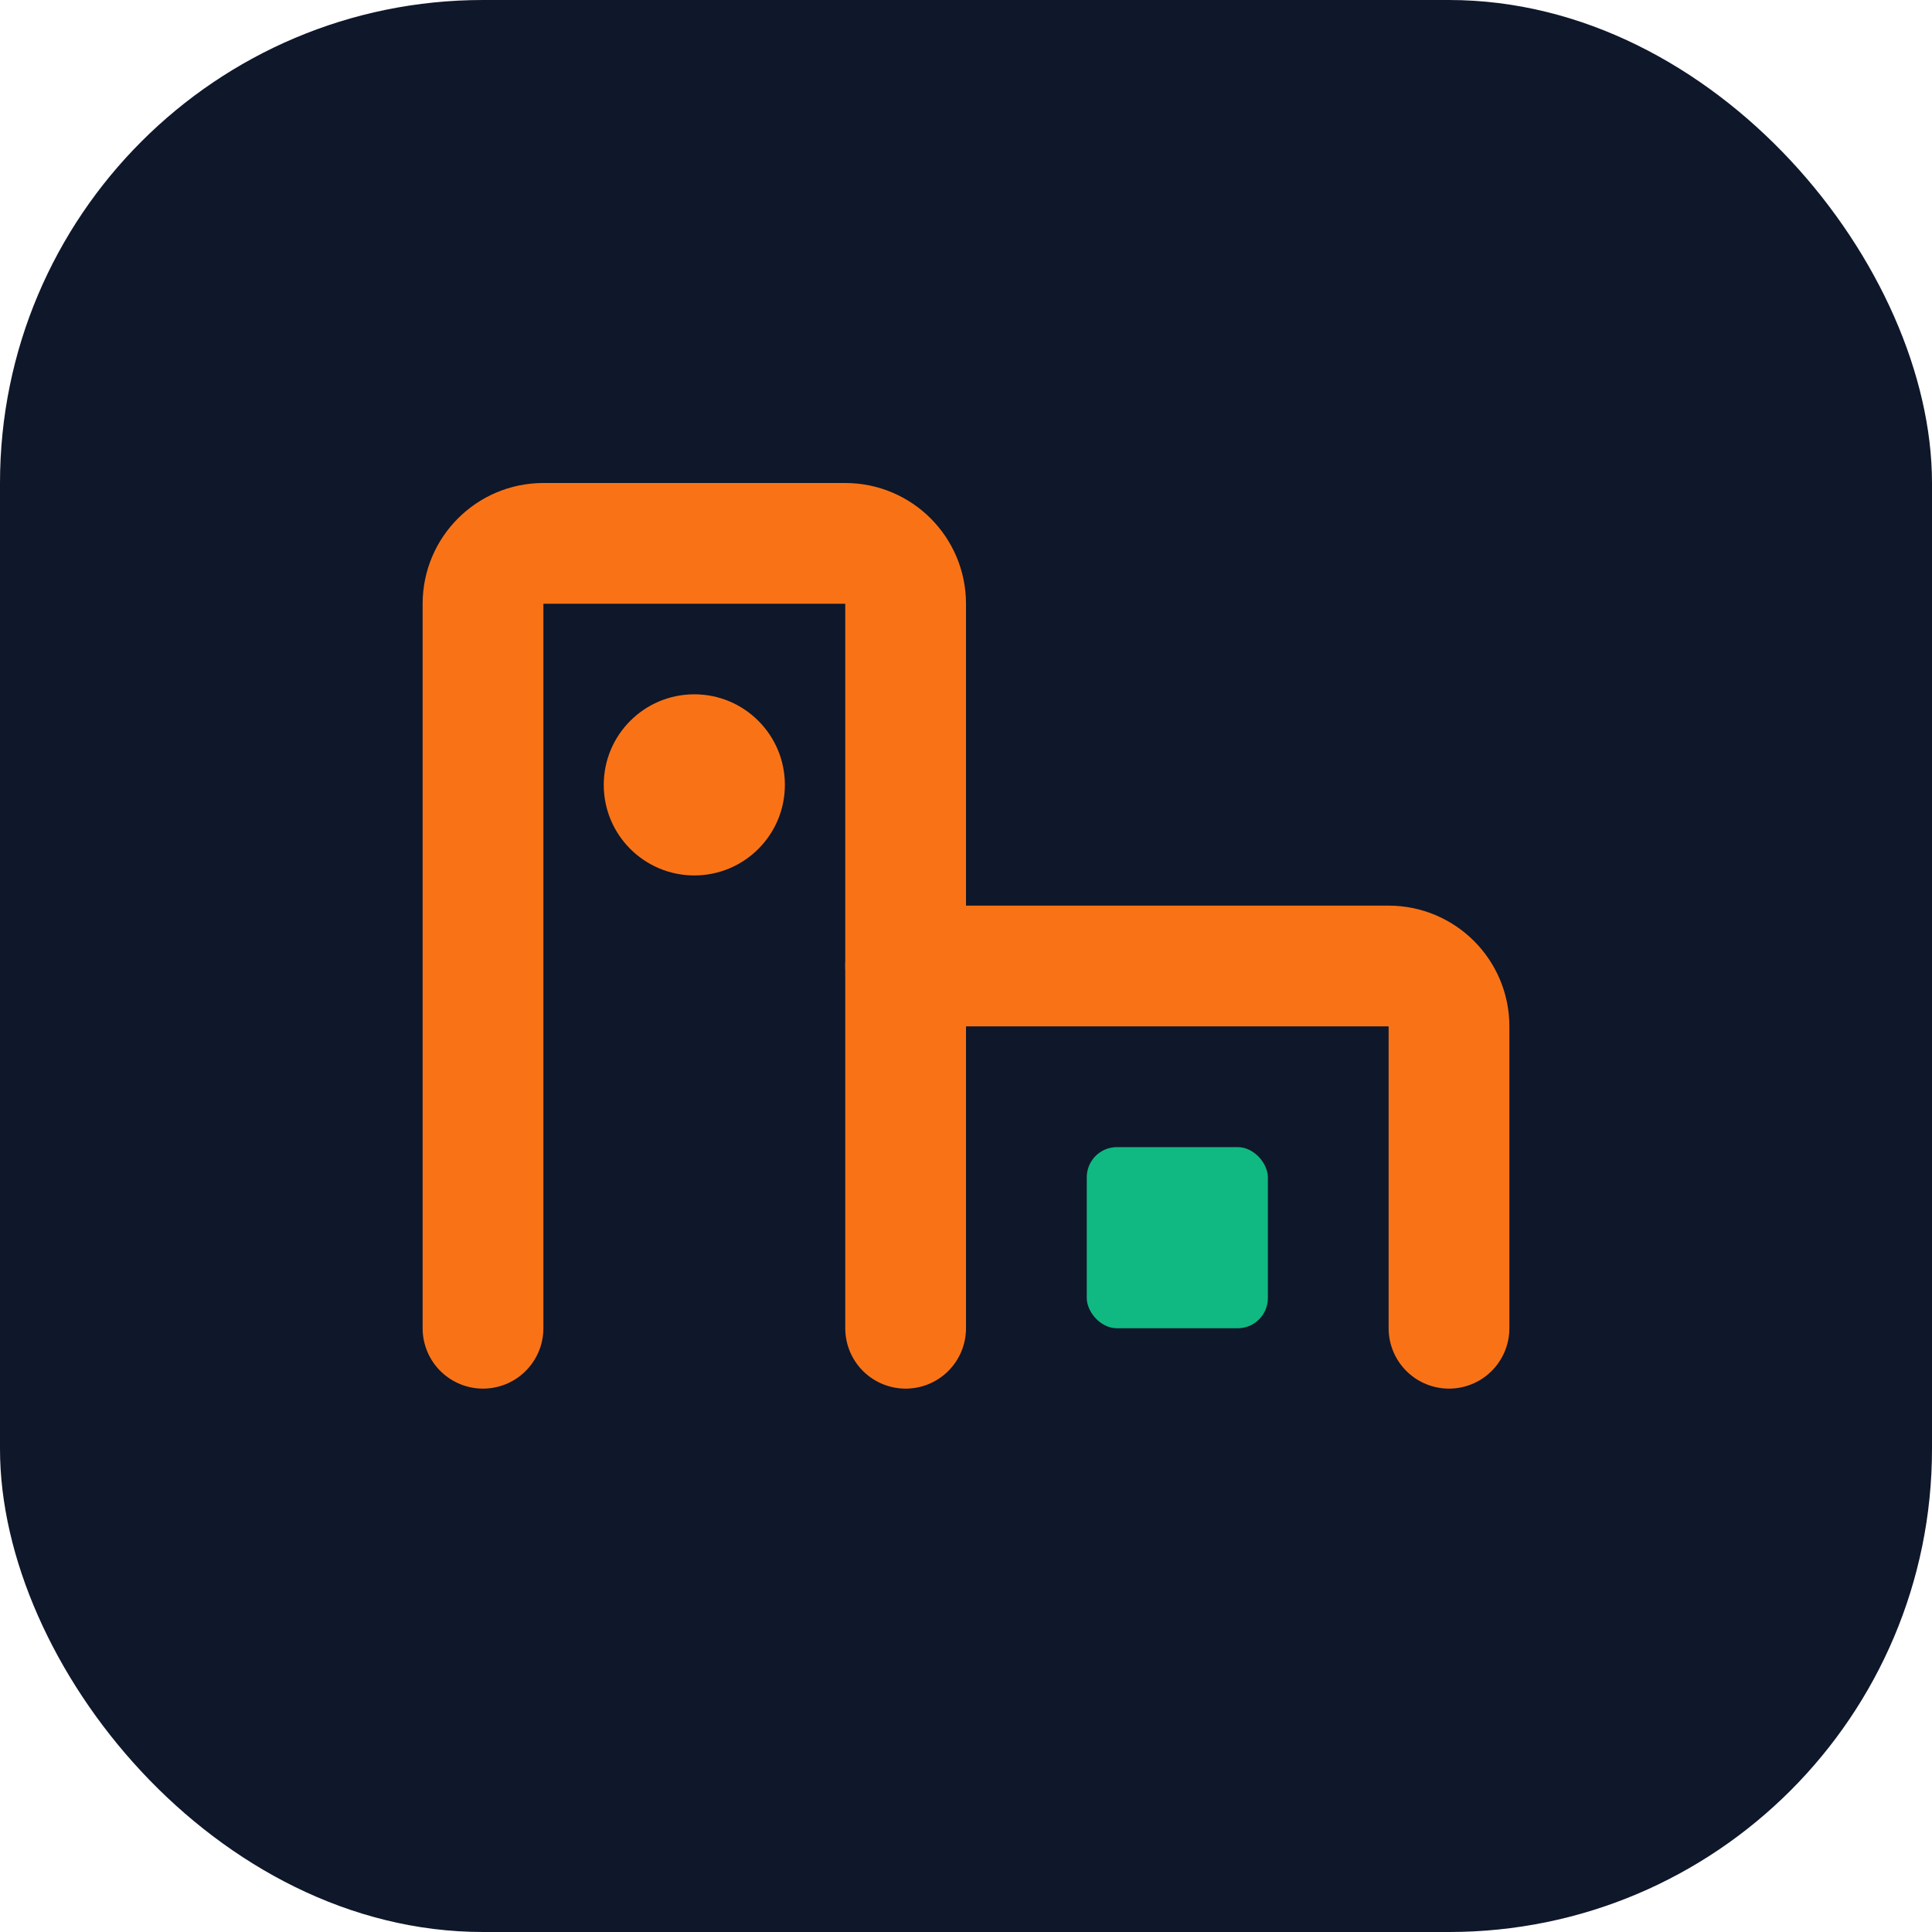
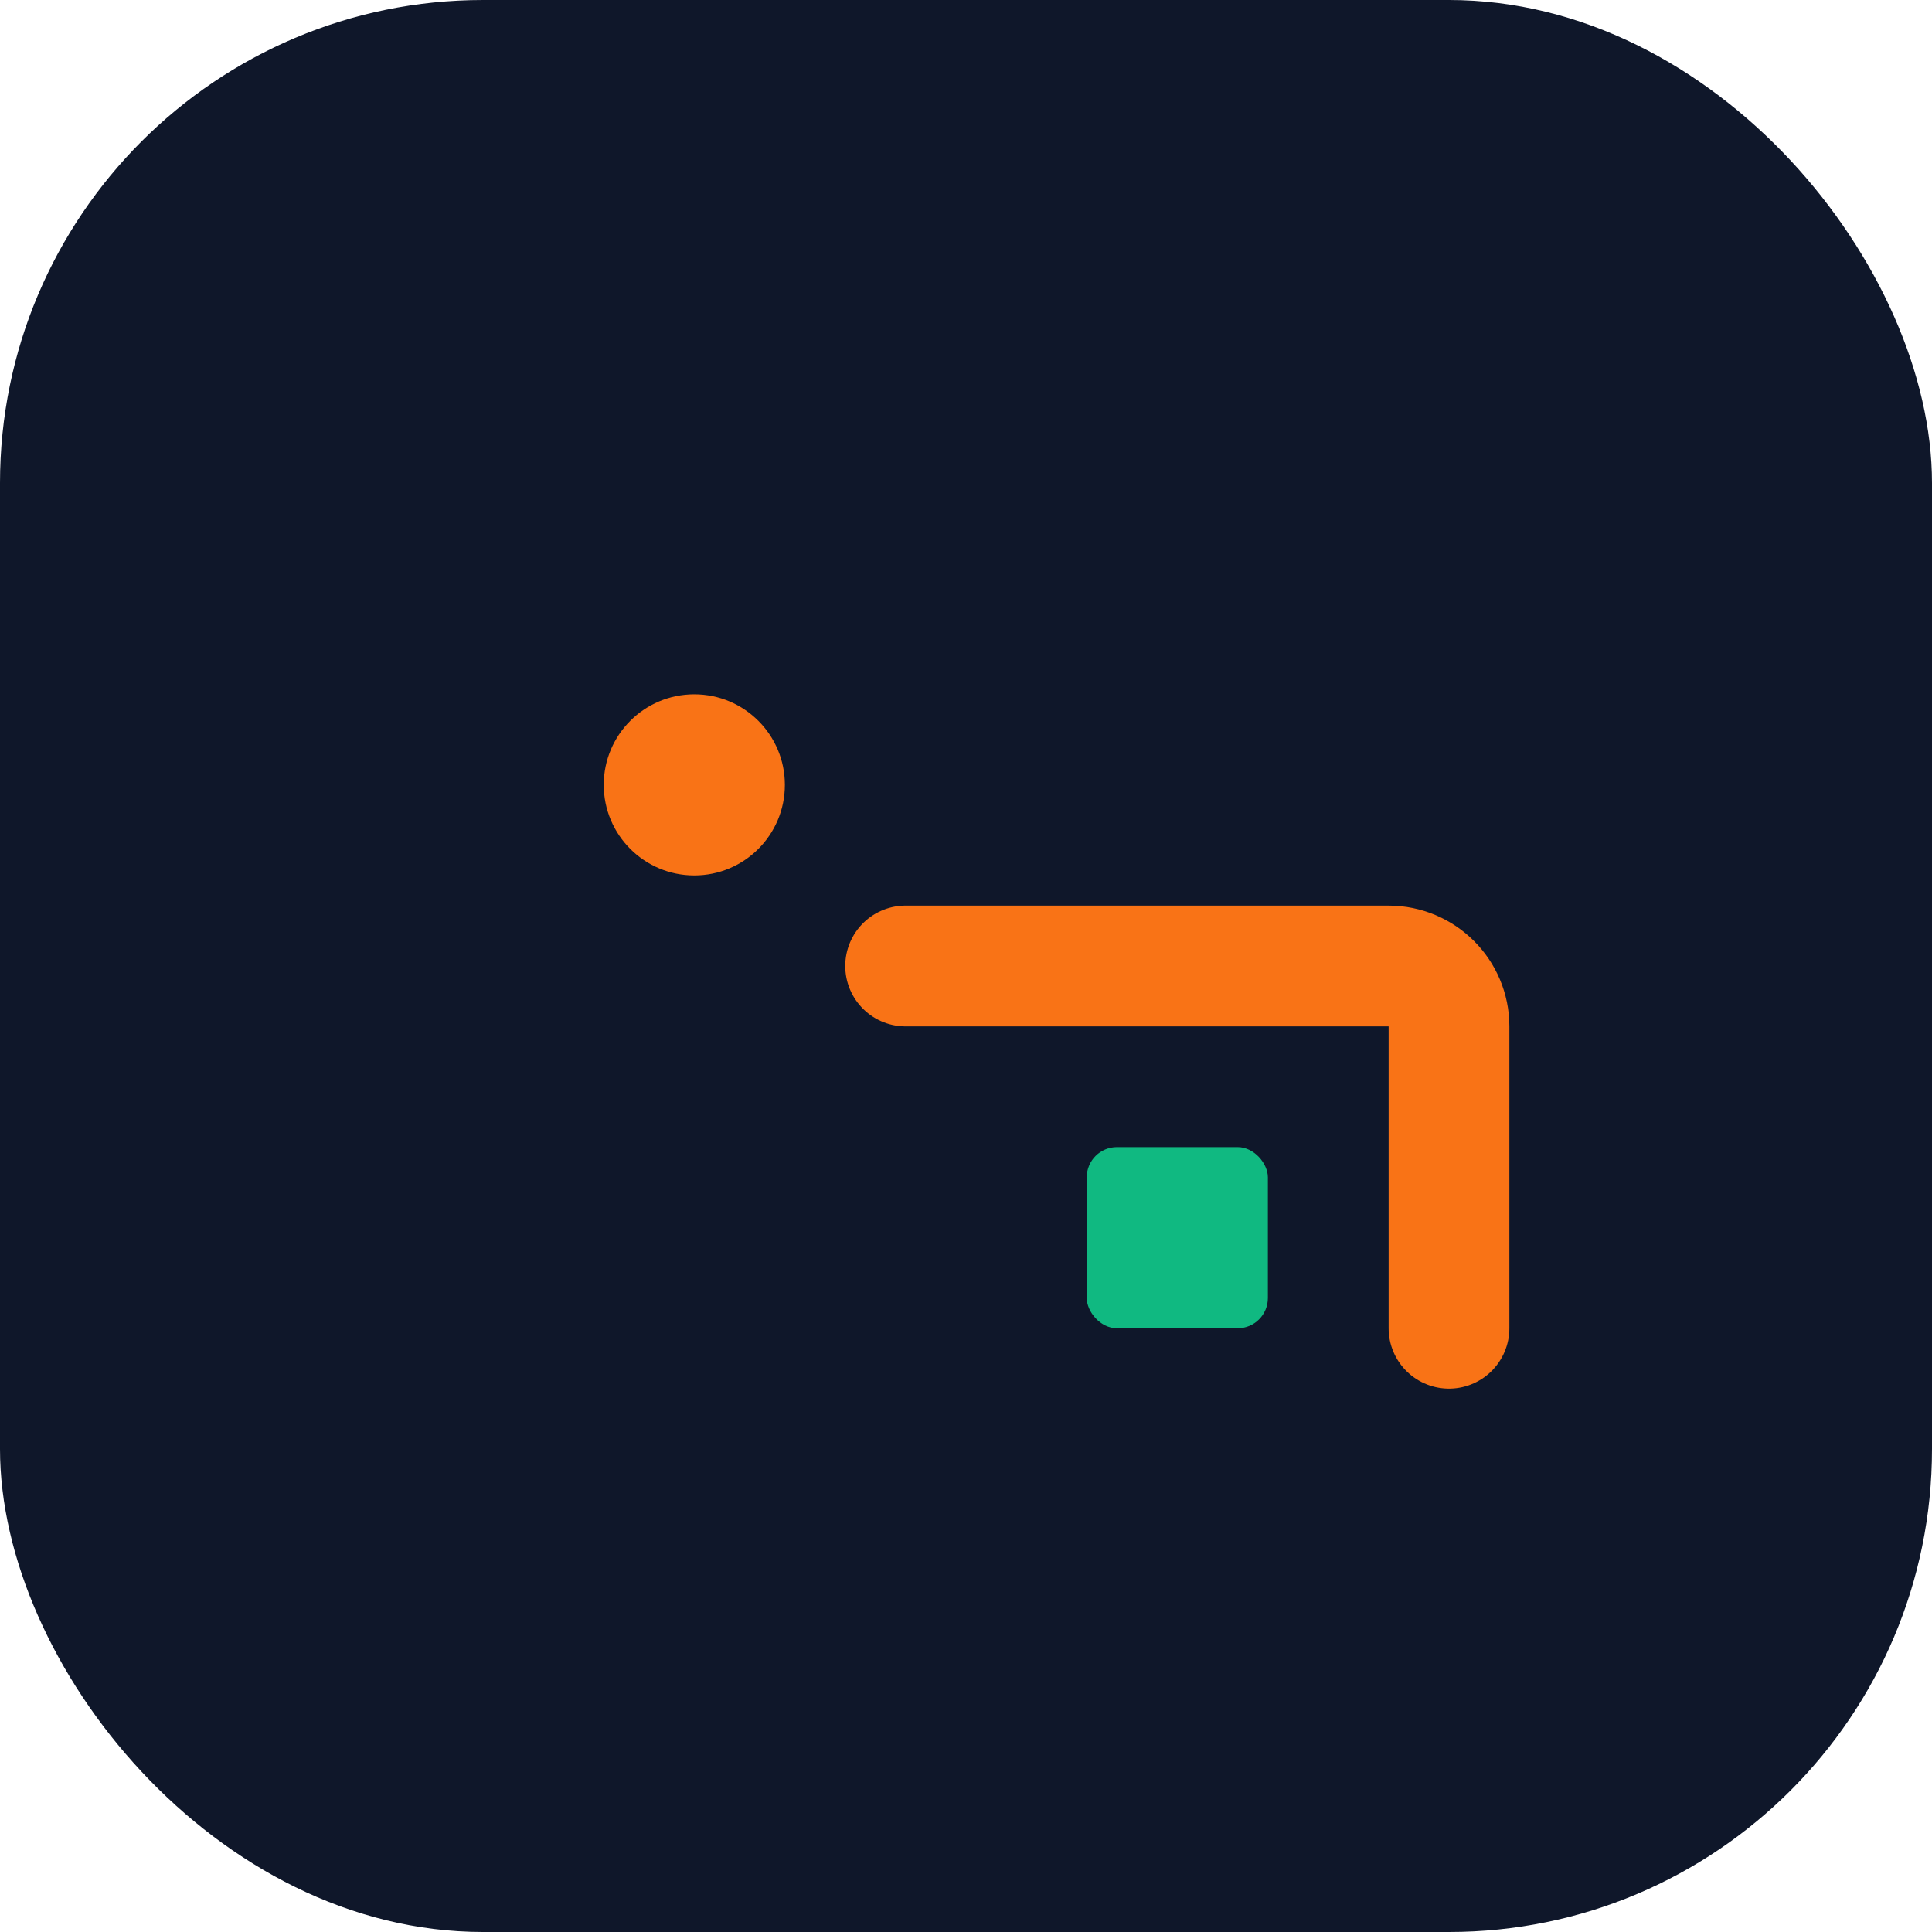
<svg xmlns="http://www.w3.org/2000/svg" width="32" height="32" viewBox="0 0 32 32" fill="none">
  <rect width="32" height="32" rx="8" fill="#0f172a" />
-   <path d="M8 22V10C8 9.448 8.448 9 9 9H14C14.552 9 15 9.448 15 10V22" stroke="#f97316" stroke-width="2" stroke-linecap="round" />
  <path d="M15 16H23C23.552 16 24 16.448 24 17V22" stroke="#f97316" stroke-width="2" stroke-linecap="round" />
  <circle cx="11.5" cy="13" r="1.5" fill="#f97316" />
  <rect x="18" y="19" width="3" height="3" rx="0.5" fill="#10b981" />
</svg>